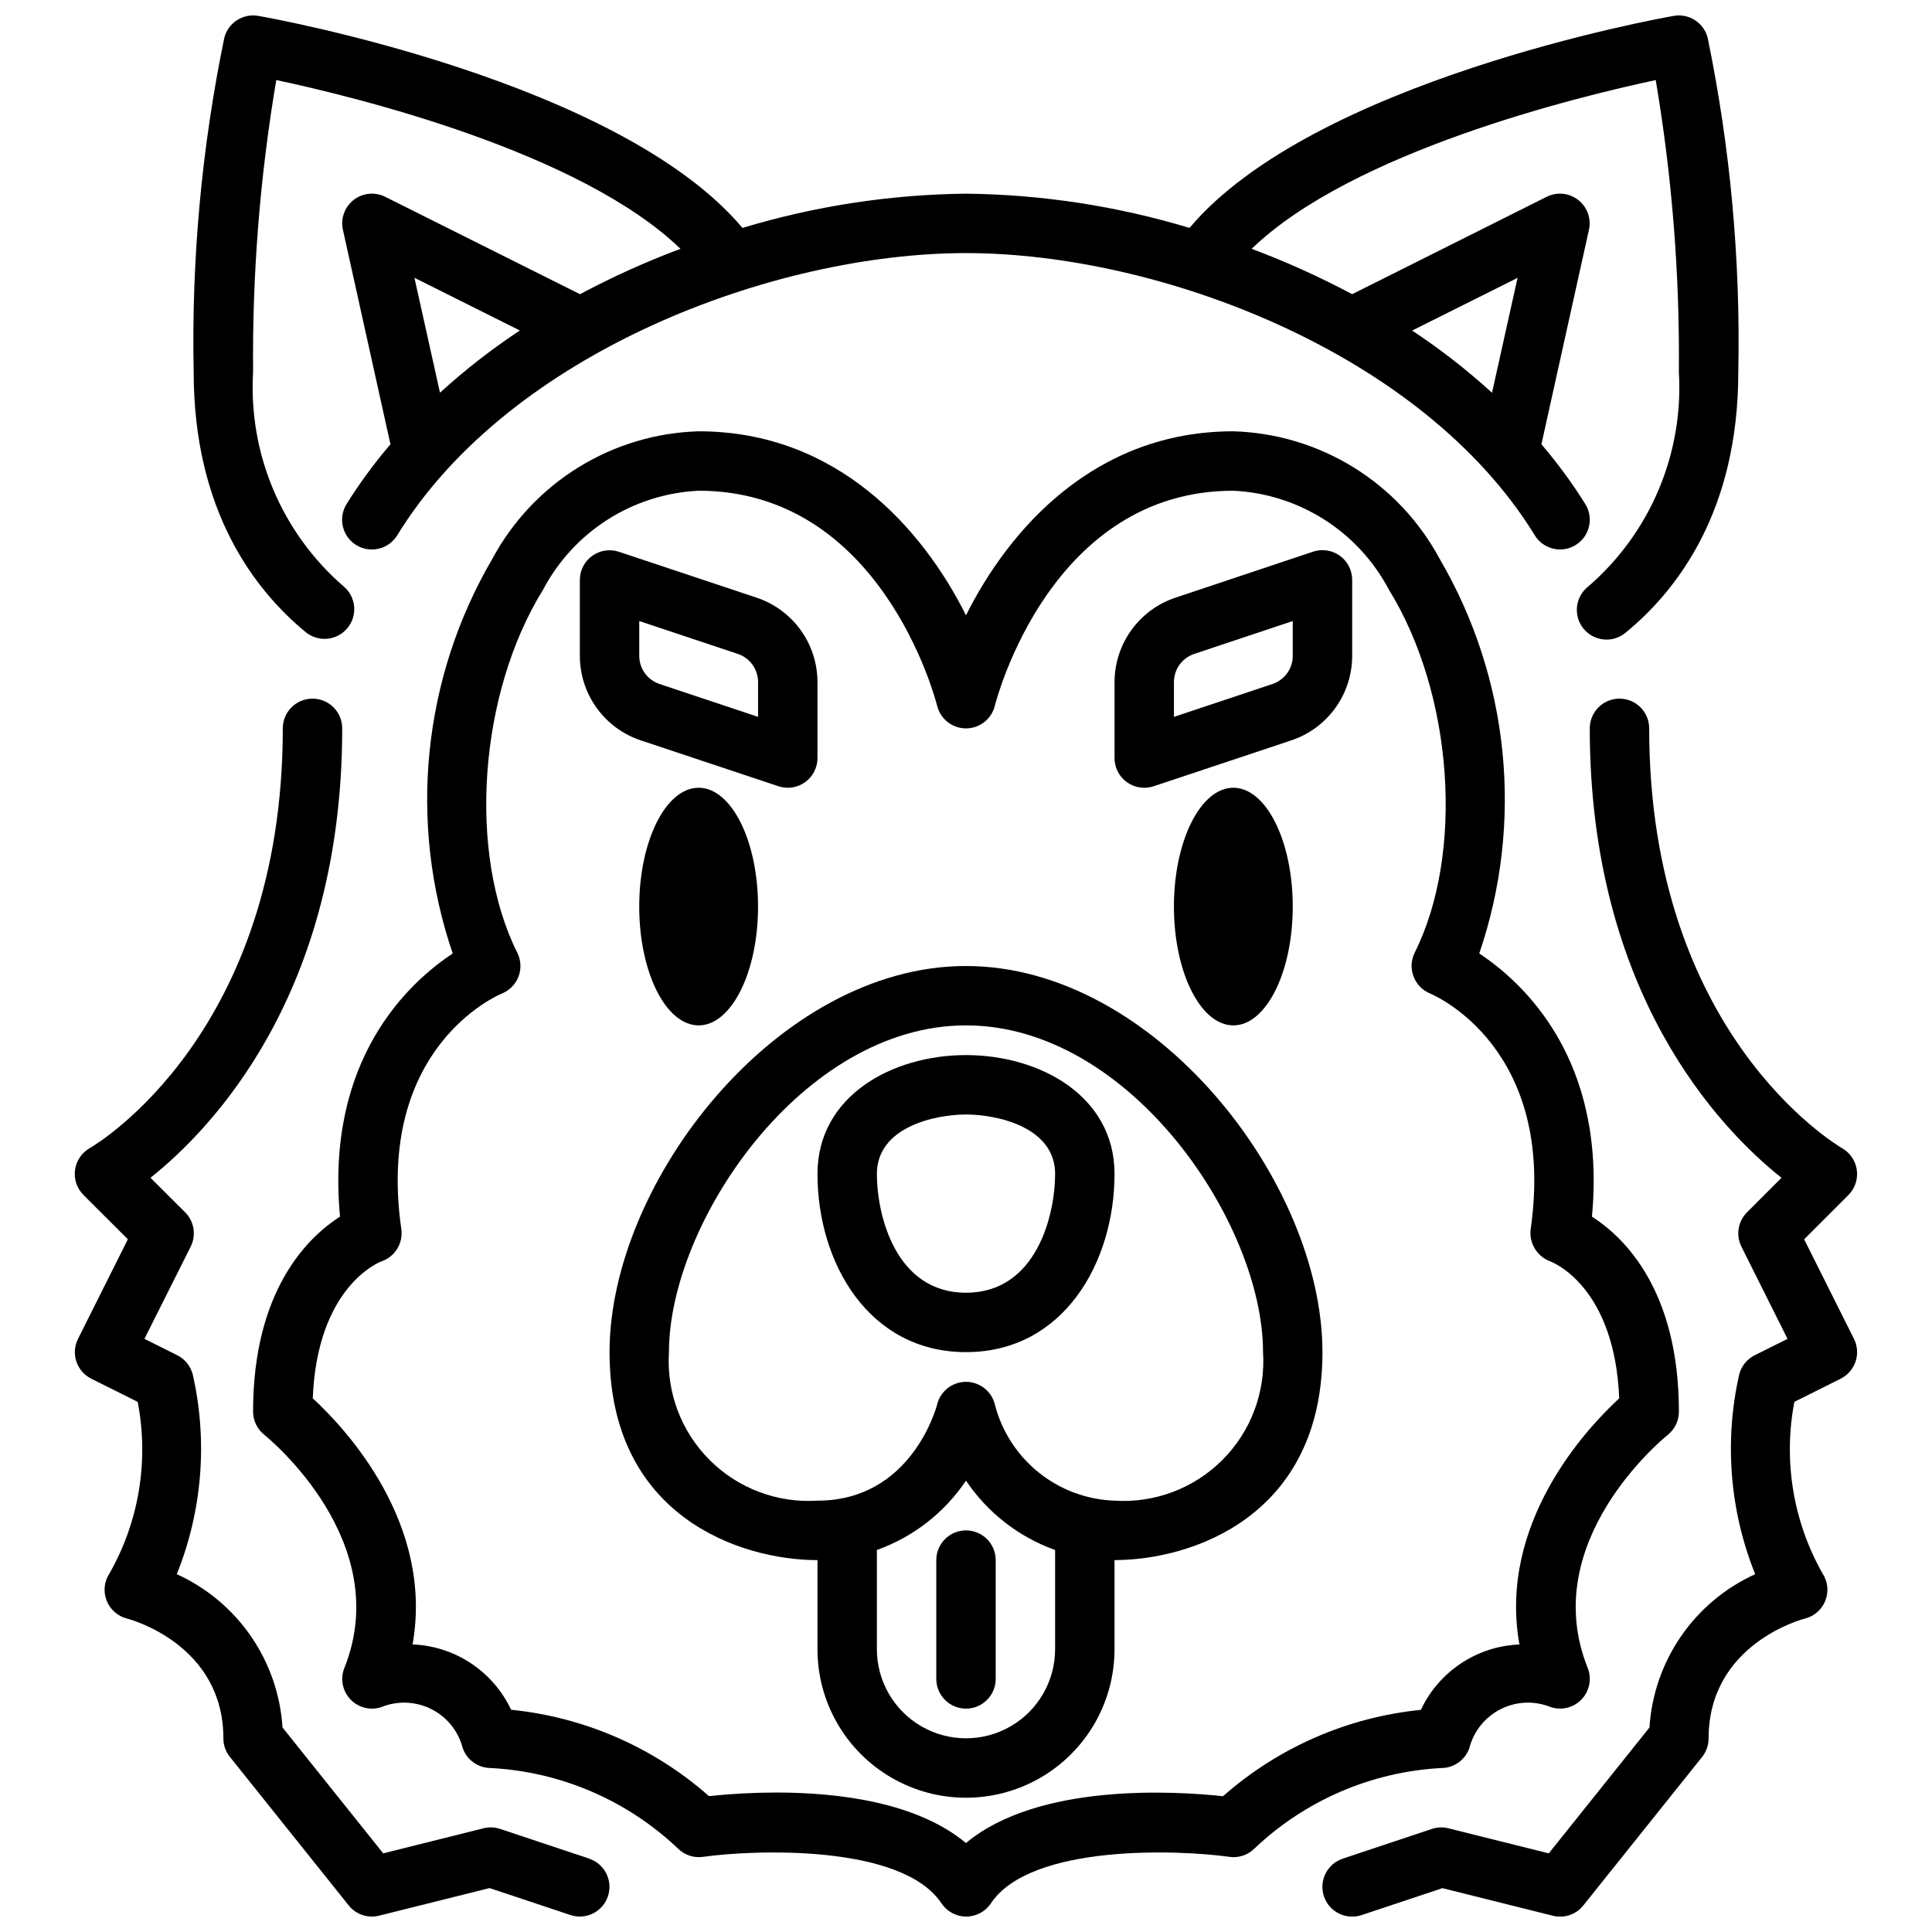
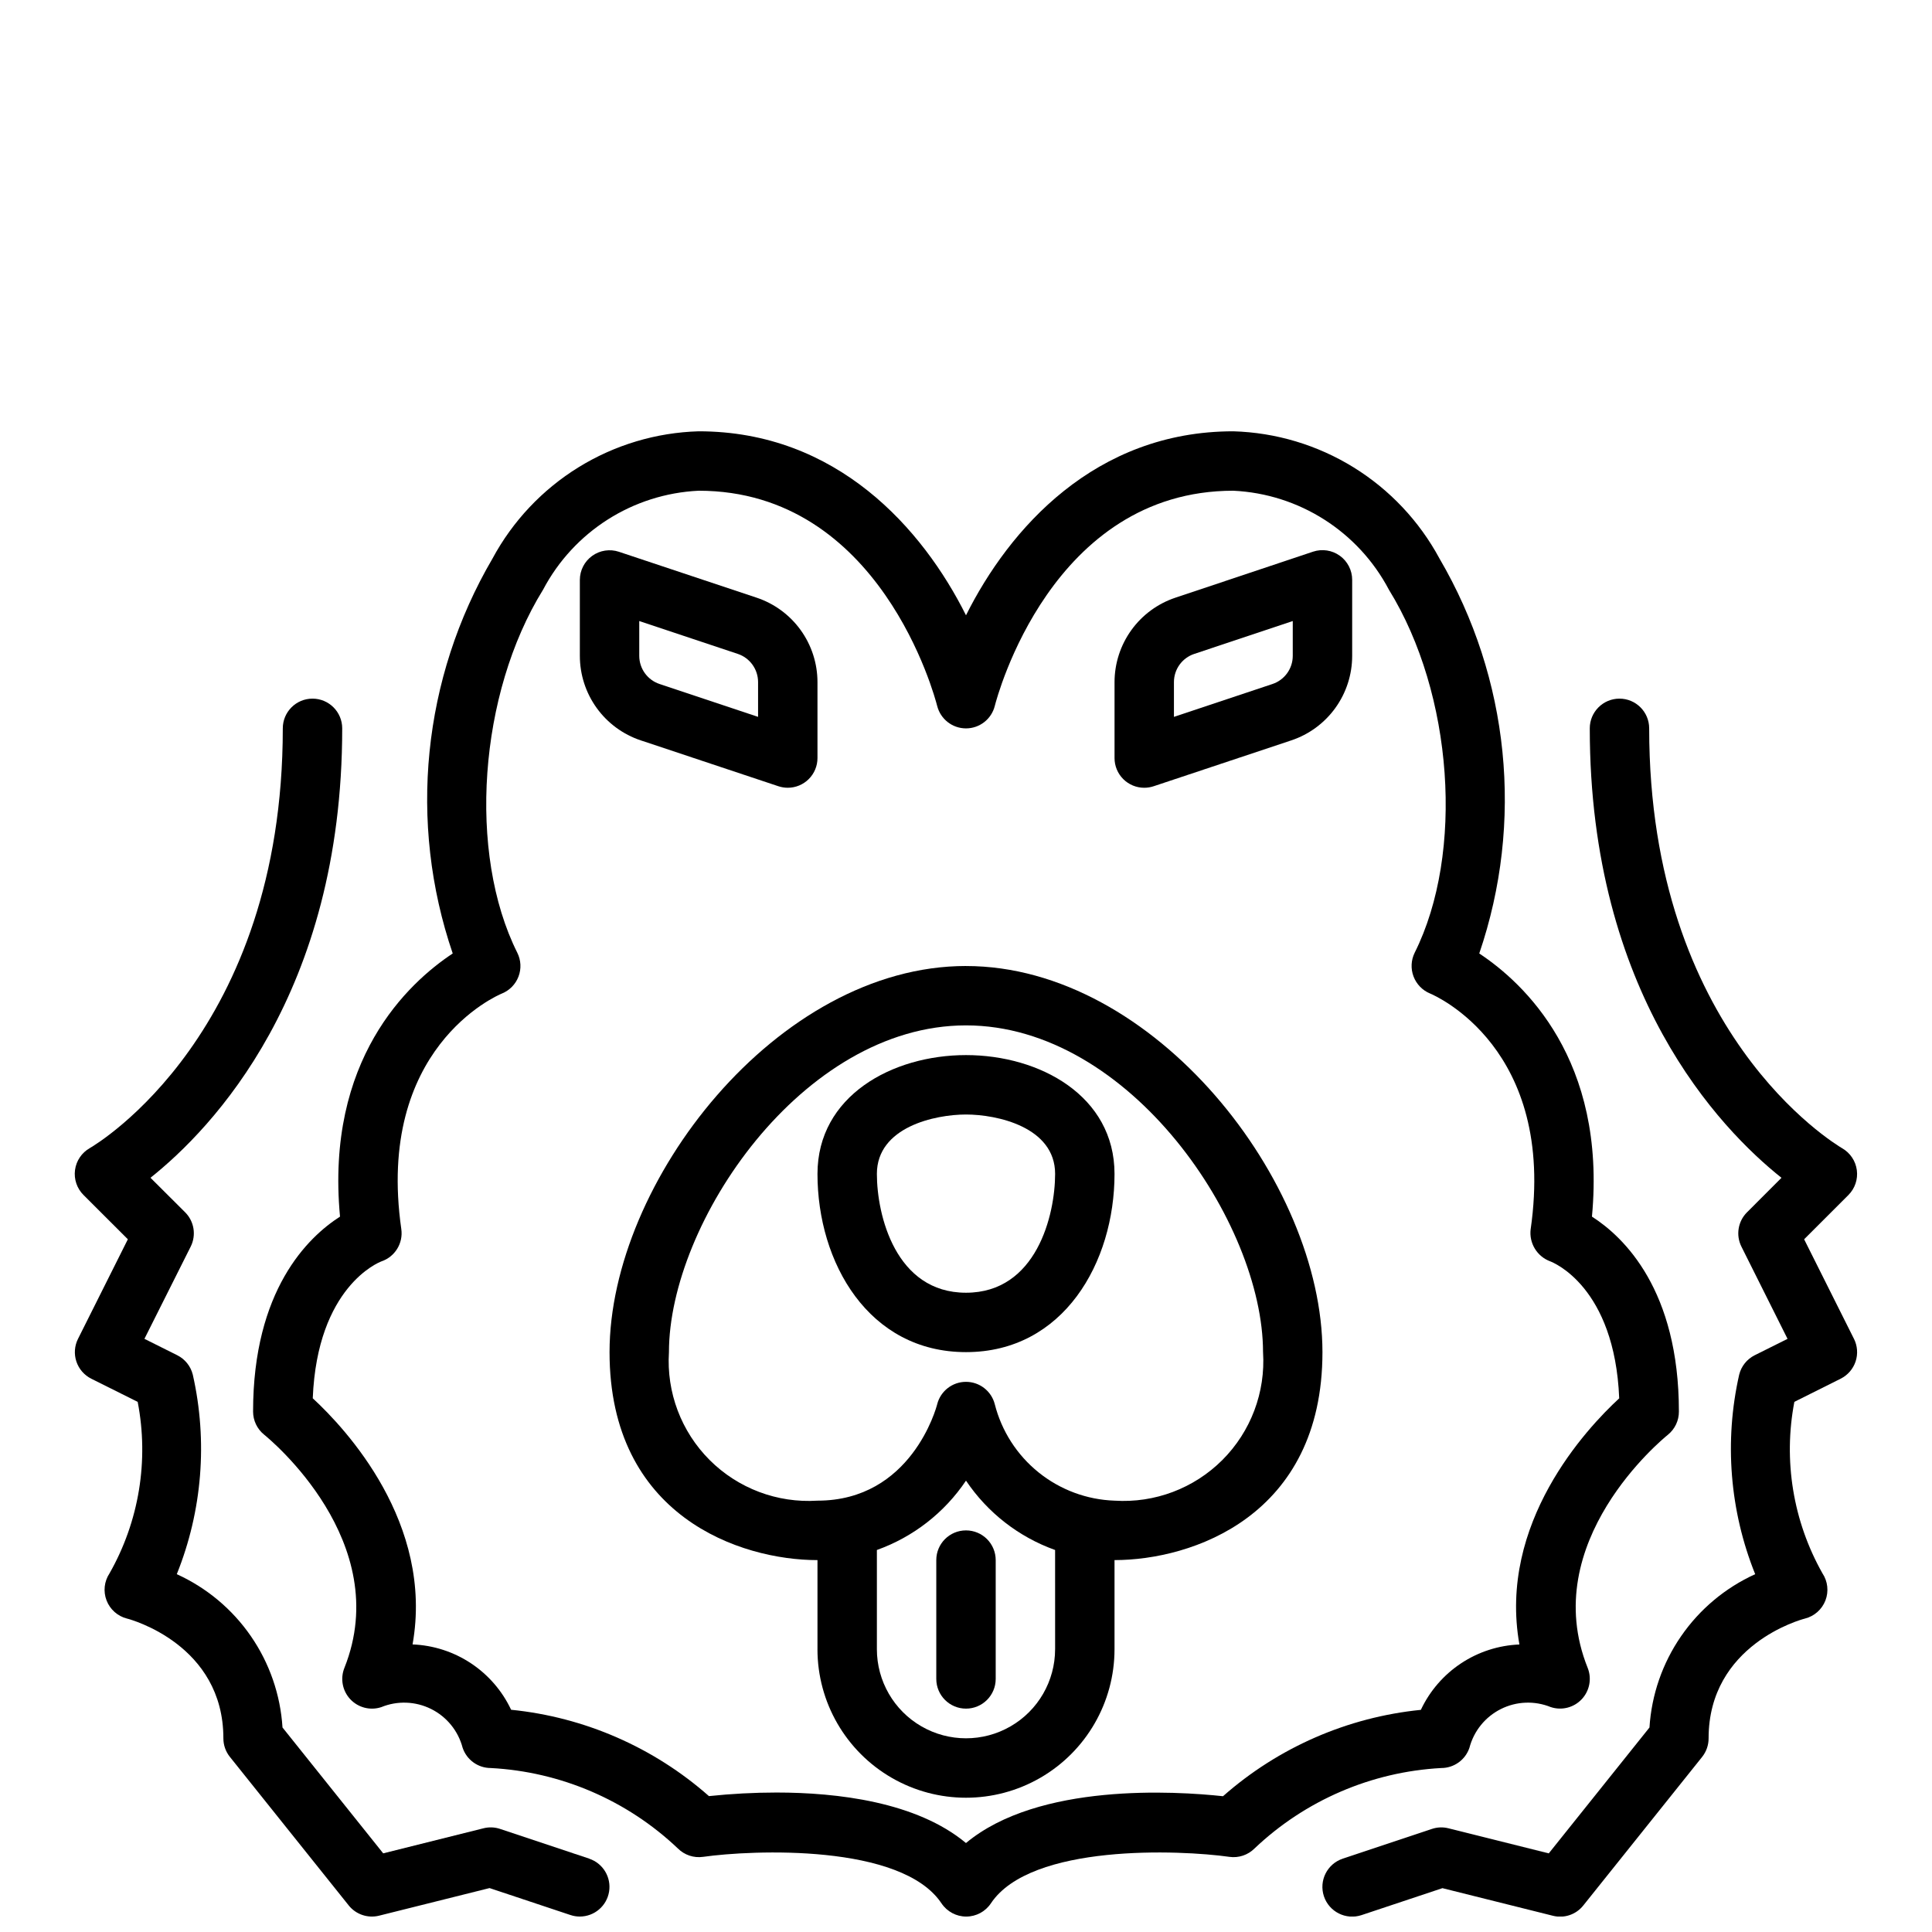
<svg xmlns="http://www.w3.org/2000/svg" width="800px" height="800px" version="1.1" viewBox="144 144 512 512">
  <defs>
    <clipPath id="d">
-       <path d="m195 148.09h410v165.91h-410z" />
-     </clipPath>
+       </clipPath>
    <clipPath id="c">
      <path d="m163 329h143v322.9h-143z" />
    </clipPath>
    <clipPath id="b">
      <path d="m494 329h143v322.9h-143z" />
    </clipPath>
    <clipPath id="a">
      <path d="m211 258h378v393.9h-378z" />
    </clipPath>
  </defs>
-   <path d="m344.89 384.25c0 17.391-7.051 31.488-15.746 31.488-8.691 0-15.742-14.098-15.742-31.488s7.051-31.488 15.742-31.488c8.695 0 15.746 14.098 15.746 31.488" />
-   <path d="m486.59 384.25c0 17.391-7.047 31.488-15.742 31.488-8.695 0-15.746-14.098-15.746-31.488s7.051-31.488 15.746-31.488c8.695 0 15.742 14.098 15.742 31.488" />
  <g clip-path="url(#d)">
    <path d="m225.14 311.62c3.371 2.652 8.242 2.117 10.961-1.199 2.715-3.316 2.277-8.199-0.988-10.98-16.434-14.18-25.324-35.211-24.039-56.883-0.238-25.91 1.816-51.793 6.141-77.344 21 4.465 80.453 18.988 107.12 44.723-9.133 3.418-18.027 7.438-26.629 12.027l-51.625-25.812c-2.719-1.355-5.973-1.031-8.367 0.84-2.391 1.871-3.496 4.949-2.836 7.914l12.594 56.836c-4.277 4.992-8.172 10.301-11.656 15.879-1.094 1.781-1.43 3.926-0.941 5.961 0.488 2.035 1.766 3.789 3.551 4.883 3.715 2.273 8.57 1.105 10.844-2.609 29.812-48.57 99.91-74.785 150.73-74.785 50.82 0 120.92 26.215 150.73 74.785h-0.004c1.434 2.332 3.977 3.754 6.715 3.754 1.453 0.004 2.879-0.398 4.109-1.164 3.707-2.273 4.871-7.117 2.598-10.824-3.484-5.578-7.379-10.887-11.656-15.879l12.594-56.836c0.66-2.965-0.441-6.043-2.836-7.914-2.394-1.871-5.648-2.195-8.363-0.84l-51.555 25.812c-8.602-4.59-17.5-8.609-26.633-12.027 26.633-25.703 86.082-40.25 107.09-44.715 4.32 25.547 6.371 51.426 6.133 77.336 1.285 21.672-7.602 42.703-24.039 56.883-1.664 1.309-2.727 3.231-2.957 5.332-0.23 2.102 0.395 4.207 1.734 5.84 1.34 1.637 3.281 2.664 5.387 2.856 2.106 0.188 4.199-0.477 5.809-1.848 13.602-11.141 29.812-32.168 29.812-69.062 0.605-29.711-2.113-59.398-8.109-88.504-1.004-4.012-4.934-6.562-9.004-5.844-3.984 0.672-95.551 17.273-128.32 56.191-19.219-5.801-39.16-8.859-59.234-9.078-20.078 0.219-40.02 3.277-59.238 9.078-32.762-38.918-124.34-55.52-128.32-56.191-4.07-0.719-8.004 1.832-9.008 5.844-5.996 29.105-8.715 58.793-8.109 88.504 0 36.895 16.211 57.922 29.812 69.062zm321.03-93.984-6.769 30.449h-0.004c-6.617-6.035-13.695-11.547-21.168-16.484zm-285.57 30.434-6.769-30.449 27.938 13.965c-7.473 4.938-14.547 10.449-21.168 16.484z" />
  </g>
  <g clip-path="url(#c)">
    <path d="m300.15 636.56-23.617-7.871 0.004-0.004c-1.422-0.48-2.949-0.539-4.402-0.172l-26.582 6.644-26.688-33.355c-0.547-8.676-3.441-17.039-8.375-24.195-4.938-7.16-11.727-12.836-19.641-16.43 6.754-16.789 8.234-35.234 4.242-52.887-0.555-2.227-2.055-4.102-4.109-5.133l-8.707-4.352 12.266-24.449c1.512-3.031 0.918-6.691-1.48-9.086l-9.18-9.148c16.297-12.973 50.809-48.773 50.809-119.1 0-4.348-3.527-7.875-7.875-7.875s-7.871 3.527-7.871 7.875c0 80.594-49.074 110.05-51.168 111.25-2.129 1.219-3.57 3.359-3.894 5.789-0.324 2.43 0.5 4.875 2.234 6.609l11.77 11.754-13.211 26.387c-0.934 1.867-1.09 4.031-0.43 6.012 0.66 1.98 2.082 3.617 3.949 4.551l12.297 6.141c3.012 15.547 0.367 31.66-7.457 45.43-1.414 2.125-1.711 4.805-0.793 7.184 0.914 2.383 2.926 4.176 5.398 4.805 1.047 0.254 25.562 6.945 25.562 31.742-0.004 1.789 0.605 3.523 1.723 4.918l31.488 39.359v0.004c1.926 2.402 5.074 3.465 8.062 2.715l29.262-7.312 21.434 7.141v-0.004c0.801 0.273 1.645 0.414 2.496 0.41 3.852-0.008 7.133-2.805 7.75-6.609 0.617-3.805-1.609-7.496-5.266-8.723z" />
  </g>
  <g clip-path="url(#b)">
    <path d="m635.32 498.81-13.207-26.387 11.738-11.73h-0.004c1.73-1.73 2.555-4.168 2.234-6.594-0.32-2.426-1.75-4.566-3.871-5.789-2.086-1.25-51.16-30.707-51.16-111.29 0-4.348-3.523-7.875-7.871-7.875s-7.871 3.527-7.871 7.875c0 70.336 34.512 106.13 50.805 119.11l-9.141 9.148v-0.004c-2.394 2.394-2.992 6.055-1.48 9.086l12.227 24.449-8.707 4.344c-2.055 1.031-3.555 2.91-4.109 5.141-3.992 17.648-2.512 36.094 4.242 52.879-7.914 3.594-14.703 9.277-19.637 16.434-4.938 7.156-7.832 15.523-8.379 24.199l-26.688 33.355-26.582-6.644c-1.453-0.371-2.981-0.312-4.398 0.172l-23.617 7.871v0.004c-4.129 1.375-6.363 5.84-4.988 9.969 1.379 4.129 5.84 6.363 9.973 4.988l21.434-7.141 29.262 7.312c2.984 0.762 6.141-0.301 8.059-2.715l31.488-39.359v-0.004c1.125-1.402 1.734-3.152 1.727-4.949 0-24.797 24.512-31.488 25.52-31.723v-0.004c2.484-0.617 4.512-2.406 5.438-4.797 0.922-2.387 0.629-5.074-0.793-7.207-7.781-13.785-10.418-29.883-7.438-45.43l12.281-6.141h-0.004c1.867-0.934 3.289-2.57 3.949-4.551 0.66-1.98 0.504-4.144-0.43-6.012z" />
  </g>
  <g clip-path="url(#a)">
    <path d="m533.42 607.16c1.176-4.457 4.211-8.191 8.332-10.25 4.121-2.062 8.926-2.25 13.199-0.52 2.906 0.969 6.109 0.16 8.211-2.066 2.102-2.227 2.723-5.473 1.59-8.316-13.383-33.363 19.812-60.613 21.254-61.781 1.855-1.5 2.93-3.762 2.918-6.148 0-32.188-14.531-46.215-23.043-51.664 3.891-41.578-18.051-61.922-29.867-69.738h0.004c11.867-34.758 8.02-72.961-10.539-104.66-5.348-9.922-13.207-18.262-22.797-24.184-9.594-5.918-20.57-9.207-31.836-9.535-36.684 0-59.395 25.852-70.848 48.758-11.457-22.906-34.168-48.758-70.852-48.758-11.262 0.328-22.242 3.617-31.832 9.535-9.59 5.922-17.453 14.262-22.797 24.184-18.562 31.695-22.41 69.898-10.543 104.66-11.809 7.816-33.754 28.16-29.867 69.738-8.508 5.449-23.039 19.477-23.039 51.664 0 2.387 1.086 4.641 2.945 6.133 1.418 1.148 34.582 28.434 21.254 61.797-1.137 2.836-0.527 6.074 1.562 8.305 2.094 2.231 5.285 3.051 8.191 2.102 4.269-1.754 9.09-1.578 13.223 0.48 4.133 2.055 7.18 5.797 8.352 10.266 1.07 3.207 4.066 5.375 7.449 5.383 18.539 0.973 36.125 8.527 49.594 21.309 1.75 1.754 4.223 2.578 6.676 2.231 13.035-1.852 52.617-3.551 63.188 12.32v-0.004c1.461 2.191 3.918 3.508 6.551 3.508 2.629 0 5.09-1.316 6.547-3.508 10.57-15.863 50.152-14.168 63.188-12.32l0.004 0.004c2.449 0.348 4.922-0.477 6.676-2.231 13.438-12.754 30.98-20.309 49.48-21.309 3.391 0 6.402-2.168 7.473-5.383zm-12.879-10.027v-0.004c-19.441 1.949-37.777 9.957-52.43 22.887-12.594-1.355-48.879-3.629-68.117 12.406-13.121-10.934-34.18-13.383-50.238-13.383-5.969 0.004-11.938 0.324-17.875 0.949-14.648-12.926-32.988-20.934-52.43-22.883-2.352-5-6.031-9.258-10.637-12.312-4.606-3.055-9.961-4.785-15.48-5.004 5.715-32.148-17.797-57.246-26.449-65.227 1.203-29.613 17.555-36.031 18.16-36.266v-0.004c3.609-1.203 5.844-4.812 5.305-8.578-6.848-47.902 25.27-61.844 26.621-62.402 2.047-0.82 3.656-2.453 4.438-4.512 0.781-2.059 0.668-4.352-0.32-6.32-13.203-26.395-10.234-68.645 6.816-96.18h0.004c8.125-15.441 23.812-25.426 41.238-26.254 48.191 0 62.621 54.695 63.211 57.023h0.004c0.879 3.504 4.023 5.961 7.637 5.961 3.609 0 6.758-2.457 7.633-5.961 0.594-2.328 15.02-57.023 63.215-57.023 17.426 0.828 33.113 10.812 41.242 26.254 17.02 27.551 20.02 69.785 6.816 96.18-0.969 1.965-1.078 4.238-0.305 6.289 0.773 2.047 2.359 3.684 4.383 4.519 1.371 0.574 33.512 14.523 26.664 62.441h-0.004c-0.469 3.703 1.68 7.242 5.18 8.539 0.723 0.277 17.082 6.691 18.285 36.305-8.66 7.981-32.164 33.062-26.449 65.227l0.004 0.004c-5.523 0.219-10.879 1.953-15.484 5.008-4.606 3.055-8.285 7.316-10.637 12.316z" />
  </g>
  <path d="m350.28 352.36c0.805 0.266 1.645 0.402 2.488 0.402 2.09 0 4.09-0.828 5.566-2.305 1.477-1.477 2.305-3.481 2.305-5.566v-20.145c-0.008-4.949-1.57-9.773-4.465-13.785-2.898-4.012-6.984-7.016-11.68-8.578l-36.473-12.156h0.004c-2.394-0.797-5.027-0.398-7.078 1.074-2.051 1.469-3.269 3.836-3.281 6.359v20.145c0 4.953 1.559 9.785 4.453 13.805 2.898 4.023 6.988 7.031 11.691 8.598zm-36.871-43.781 26.105 8.707c3.211 1.066 5.379 4.074 5.383 7.461v9.227l-26.105-8.707c-3.211-1.07-5.379-4.074-5.383-7.461z" />
  <path d="m499.07 291.28c-2.047-1.477-4.684-1.883-7.082-1.086l-36.48 12.195c-4.695 1.562-8.781 4.566-11.676 8.578-2.898 4.012-4.461 8.836-4.469 13.785v20.145c0 2.086 0.828 4.09 2.305 5.566 1.477 1.477 3.481 2.305 5.566 2.305 0.844 0 1.684-0.137 2.488-0.402l36.473-12.156-0.004 0.004c4.703-1.566 8.793-4.574 11.691-8.598 2.898-4.019 4.457-8.852 4.457-13.805v-20.145c0-2.531-1.215-4.906-3.269-6.387zm-12.477 26.531c0 3.387-2.172 6.391-5.383 7.461l-26.105 8.707v-9.227c0.004-3.387 2.172-6.394 5.387-7.461l26.102-8.707z" />
  <path d="m400 549.57c-4.348 0-7.875 3.523-7.875 7.871v31.488c0 4.348 3.527 7.875 7.875 7.875s7.871-3.527 7.871-7.875v-31.488c0-2.086-0.828-4.09-2.305-5.566-1.477-1.477-3.481-2.305-5.566-2.305z" />
  <path d="m400 400c-49.988 0-94.465 57.23-94.465 102.34 0 43.492 34.637 55.105 55.105 55.105v23.617l-0.004-0.004c0 14.062 7.504 27.055 19.684 34.086 12.176 7.031 27.18 7.031 39.359 0 12.176-7.031 19.68-20.023 19.68-34.086v-23.617c20.469 0 55.105-11.609 55.105-55.105-0.004-45.105-44.48-102.33-94.465-102.33zm23.617 181.05h-0.004c0 8.438-4.5 16.234-11.809 20.453-7.305 4.219-16.309 4.219-23.613 0-7.309-4.219-11.809-12.016-11.809-20.453v-26.285c9.633-3.445 17.91-9.887 23.617-18.379 5.703 8.492 13.98 14.934 23.613 18.379zm15.742-39.359c-7.344-0.254-14.406-2.883-20.125-7.492-5.723-4.609-9.797-10.949-11.609-18.07-0.887-3.484-4.027-5.926-7.625-5.926-3.594-0.004-6.734 2.43-7.629 5.91-0.246 1.047-6.938 25.578-31.734 25.578-10.633 0.684-21.047-3.242-28.582-10.777-7.535-7.535-11.461-17.949-10.777-28.582 0-34.195 35.266-86.594 78.719-86.594s78.719 52.395 78.719 86.594h0.004c0.684 10.633-3.242 21.047-10.777 28.582-7.535 7.535-17.949 11.461-28.582 10.777z" />
  <path d="m400 423.61c-19.562 0-39.359 10.816-39.359 31.488 0 23.465 13.516 47.23 39.359 47.23s39.359-23.766 39.359-47.23c0-20.672-19.801-31.488-39.359-31.488zm0 62.977c-18.68 0-23.617-20.594-23.617-31.488 0-12.453 15.445-15.742 23.617-15.742s23.617 3.289 23.617 15.742c-0.004 10.895-4.938 31.488-23.617 31.488z" />
</svg>